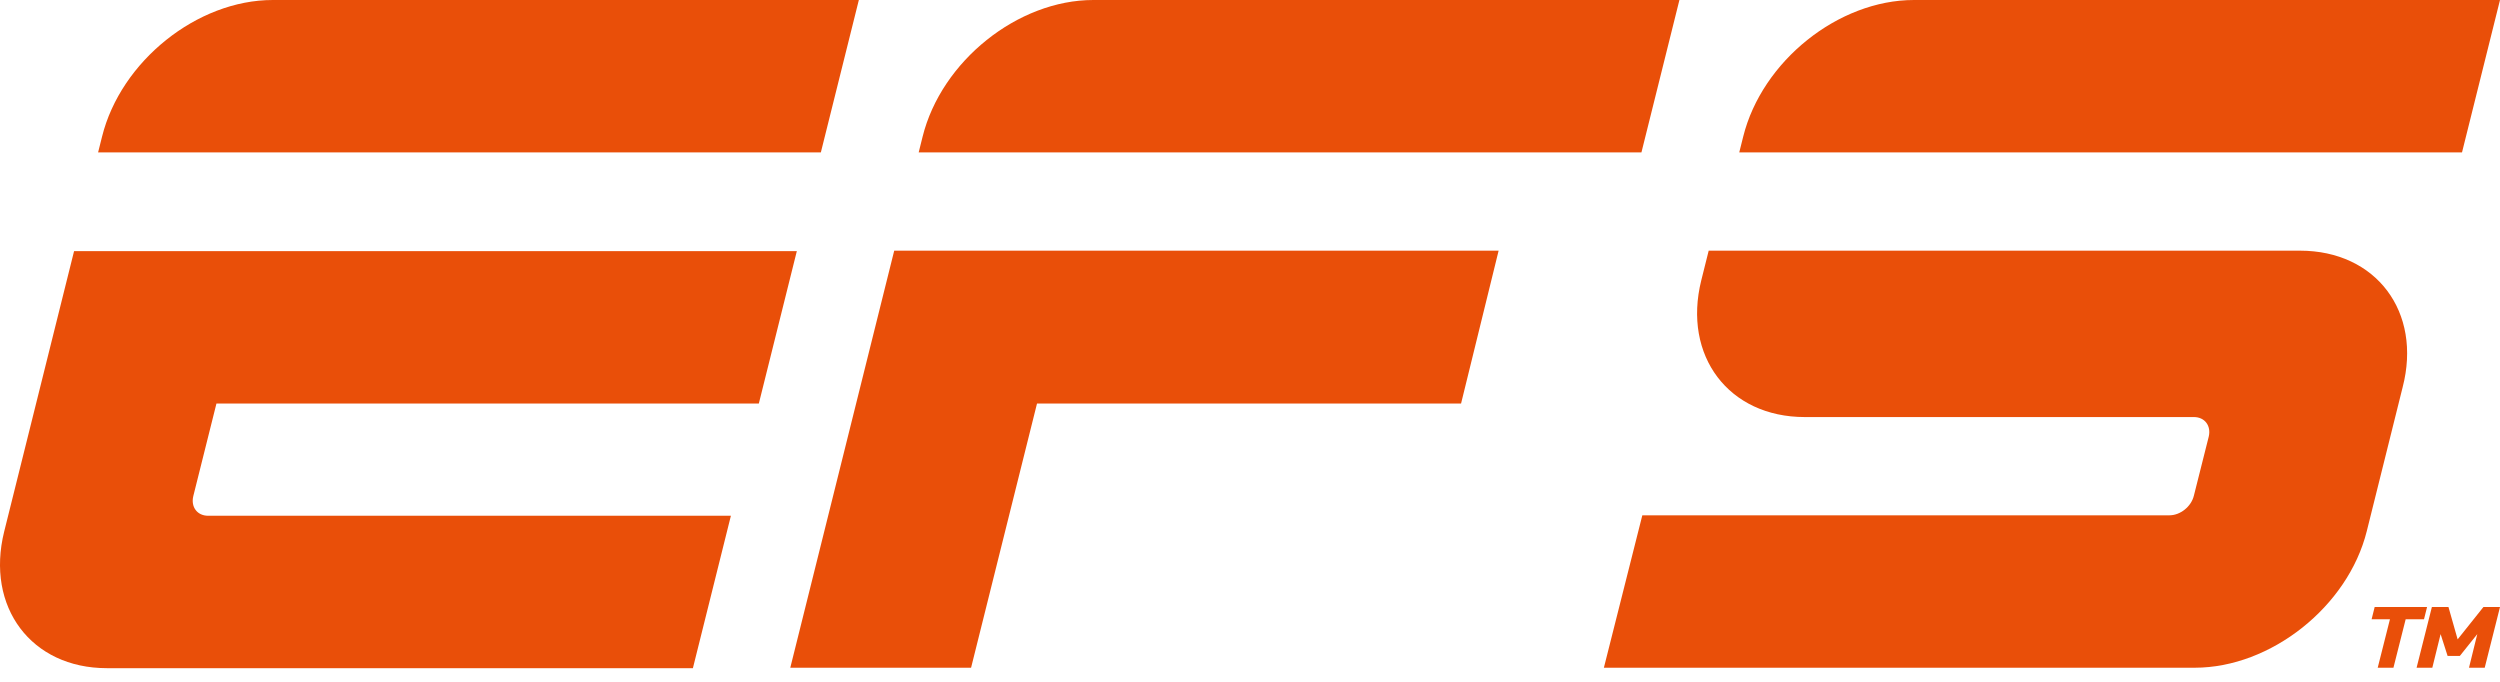
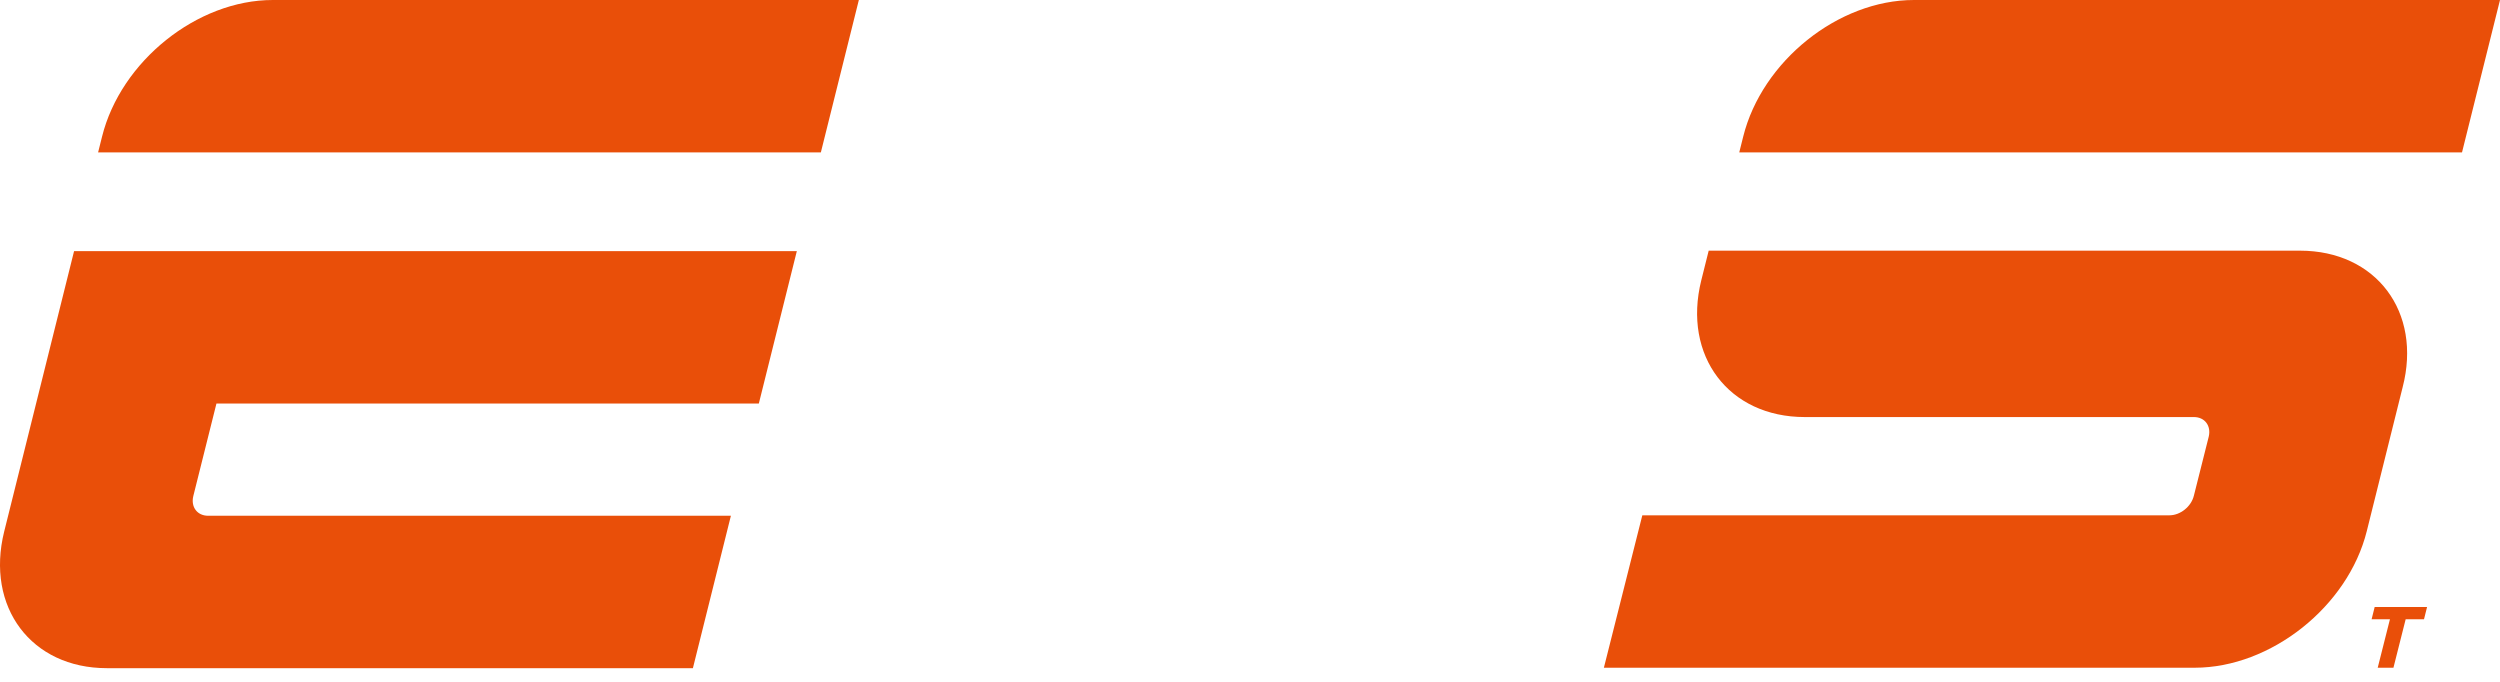
<svg xmlns="http://www.w3.org/2000/svg" width="176" height="48" viewBox="0 0 176 48" fill="none">
  <path d="M170.865 42.735H167.176L166.961 43.596H168.252L167.391 47.008H168.498L169.359 43.596H170.65L170.865 42.735Z" fill="#E94F09" />
-   <path d="M173.018 45.01L172.372 42.735H171.204L170.128 47.008H171.235L171.819 44.641L172.311 46.178H173.172L174.401 44.641L173.817 47.008H174.924L176 42.735H174.832L173.018 45.01Z" fill="#E94F09" />
  <path d="M60.463 0H19.204C13.885 0 8.505 4.304 7.183 9.623L6.906 10.73H57.788L60.463 0Z" fill="#E94F09" />
  <path d="M15.238 28.408H53.422L56.097 17.678H5.215L0.296 37.416C-1.026 42.735 2.202 47.039 7.521 47.039H48.78L51.455 36.309H14.654C13.885 36.309 13.424 35.694 13.608 34.925L15.238 28.408Z" fill="#E94F09" />
-   <path d="M118.231 0H76.972C71.654 0 66.273 4.304 64.951 9.623L64.675 10.73H115.557L118.231 0Z" fill="#E94F09" />
-   <path d="M55.636 47.008H68.364L73.006 28.408H102.859L105.503 17.647H62.953L55.636 47.008Z" fill="#E94F09" />
  <path d="M176 0H134.741C129.422 0 124.042 4.304 122.72 9.623L122.443 10.73H173.325L176 0Z" fill="#E94F09" />
  <path d="M161.92 17.647H120.292L119.769 19.738C118.447 25.057 121.706 29.361 127.055 29.361H154.449C155.217 29.361 155.678 29.976 155.494 30.744L154.449 34.895C154.264 35.663 153.496 36.278 152.727 36.278H115.619L112.913 47.008H154.51C159.86 47.008 165.301 42.704 166.623 37.385L169.144 27.27C170.528 21.951 167.269 17.647 161.92 17.647Z" fill="#E94F09" />
</svg>